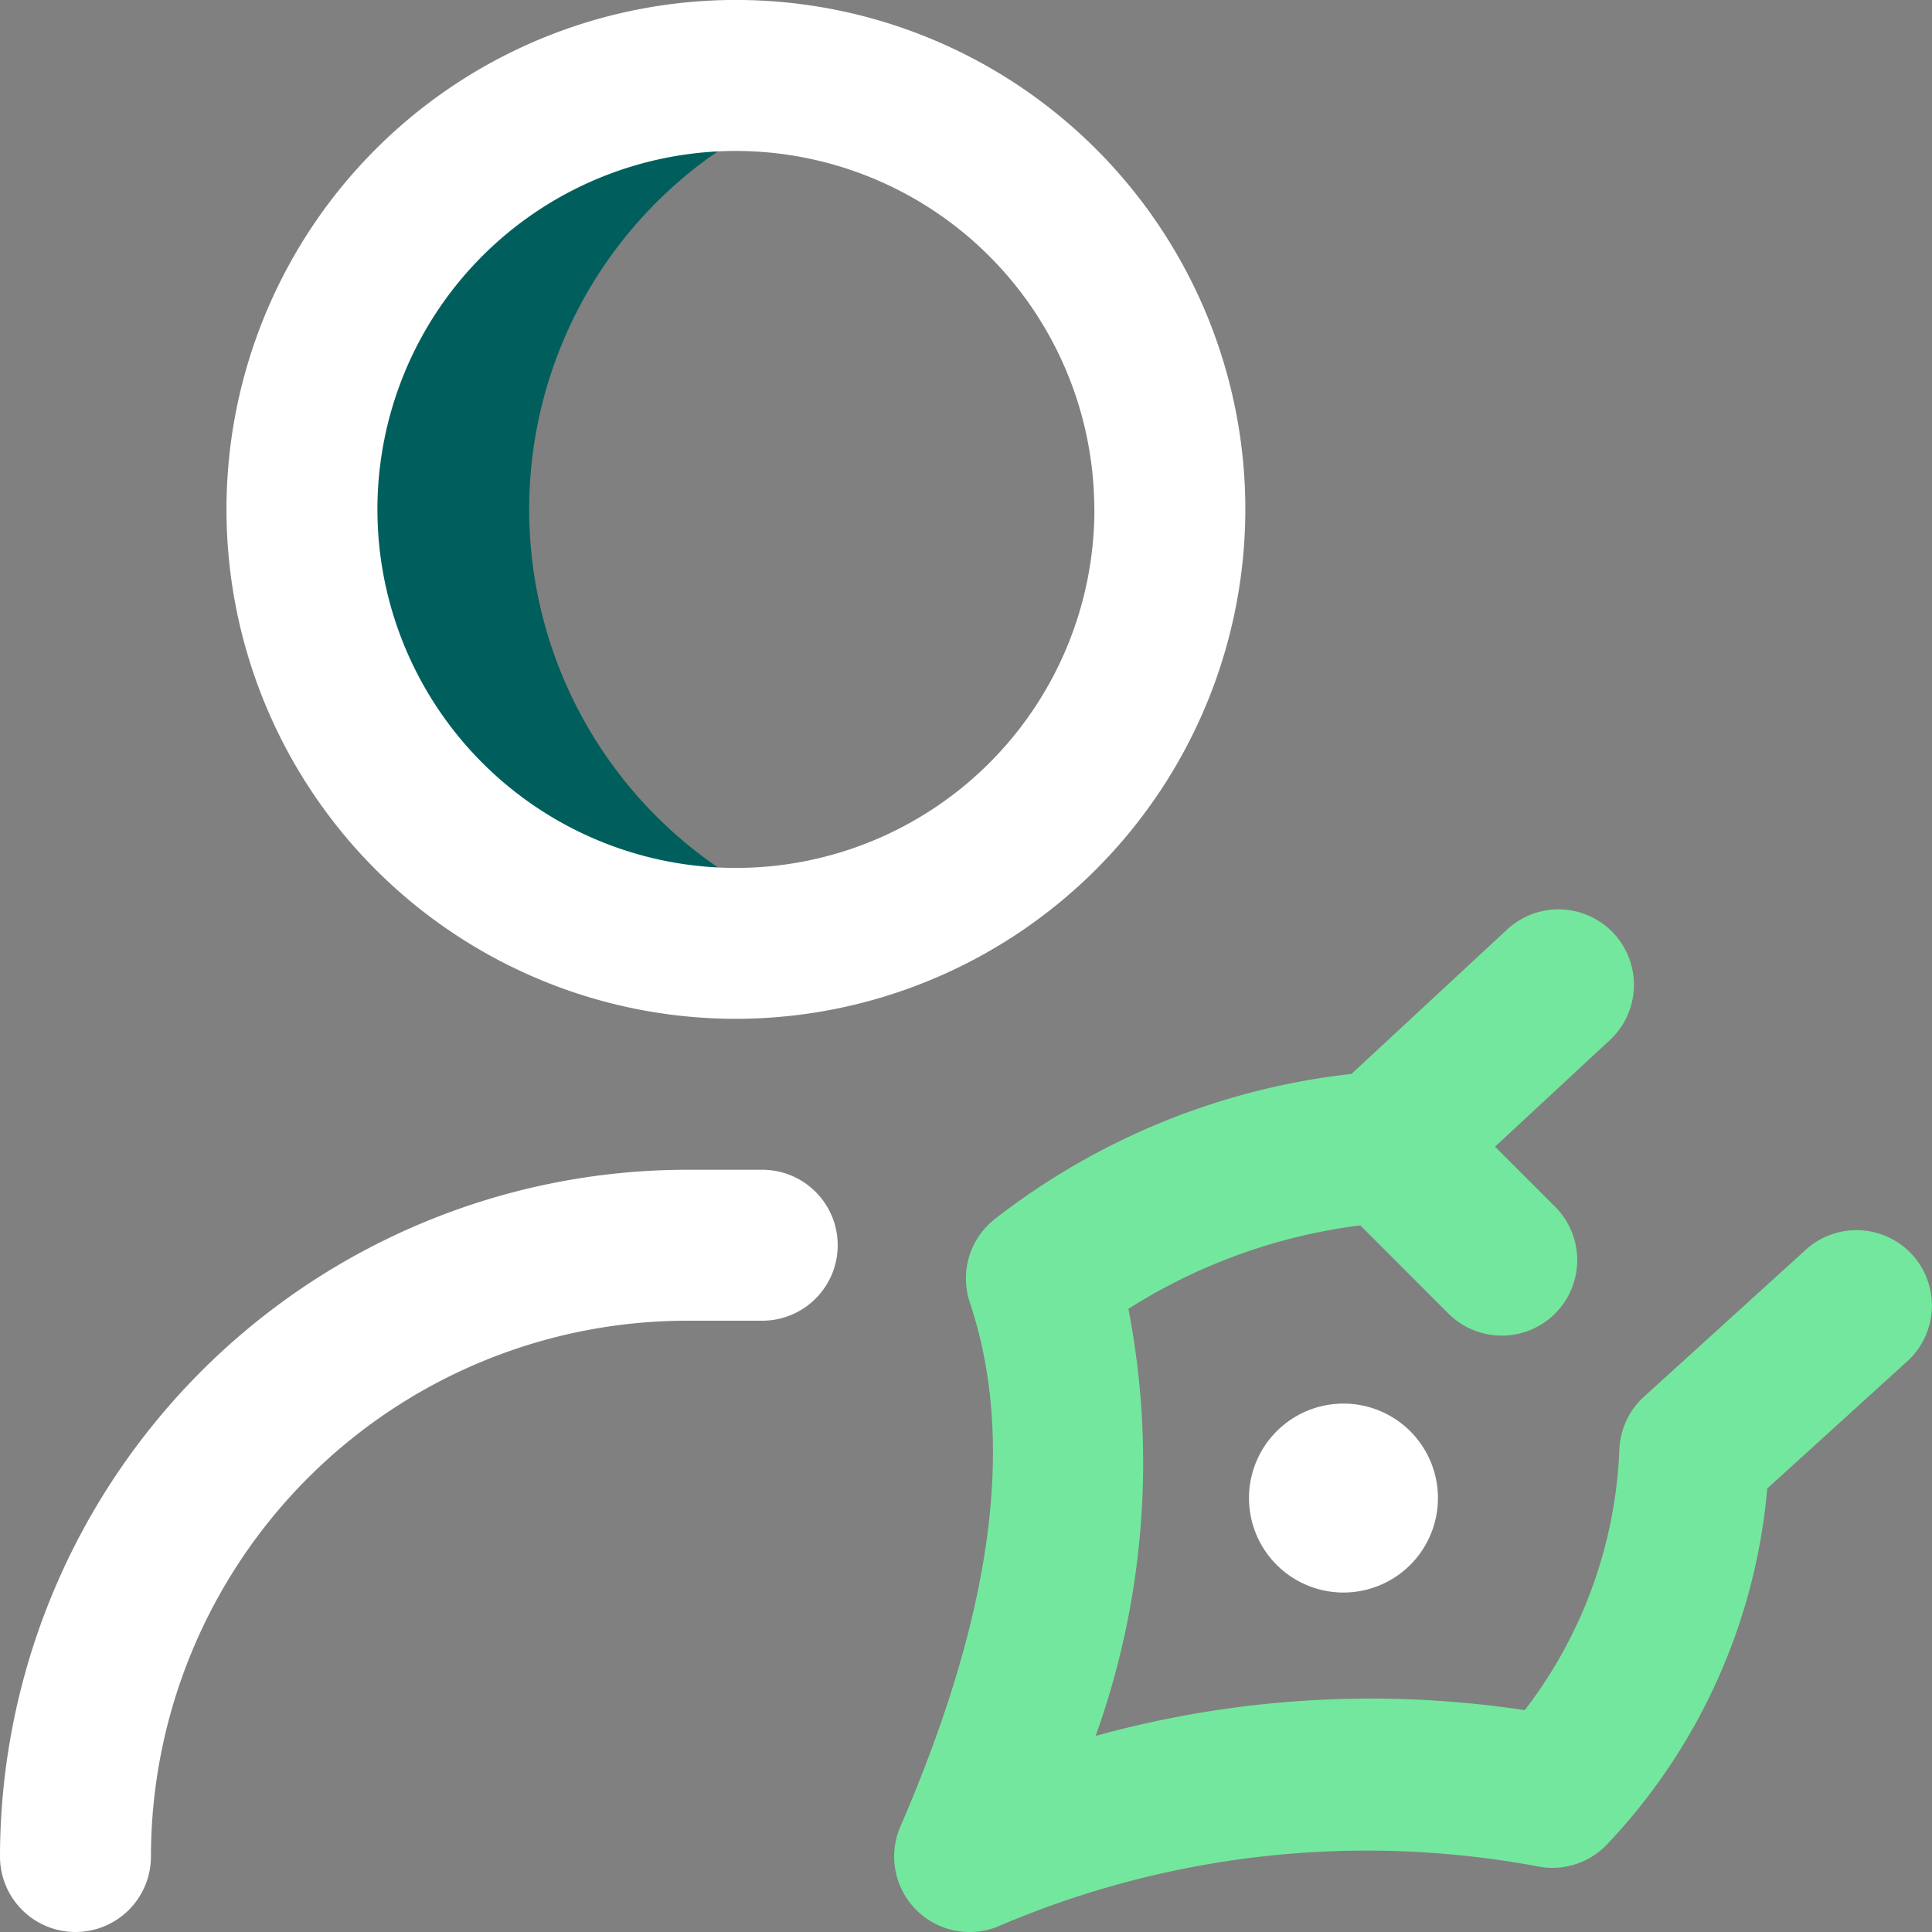
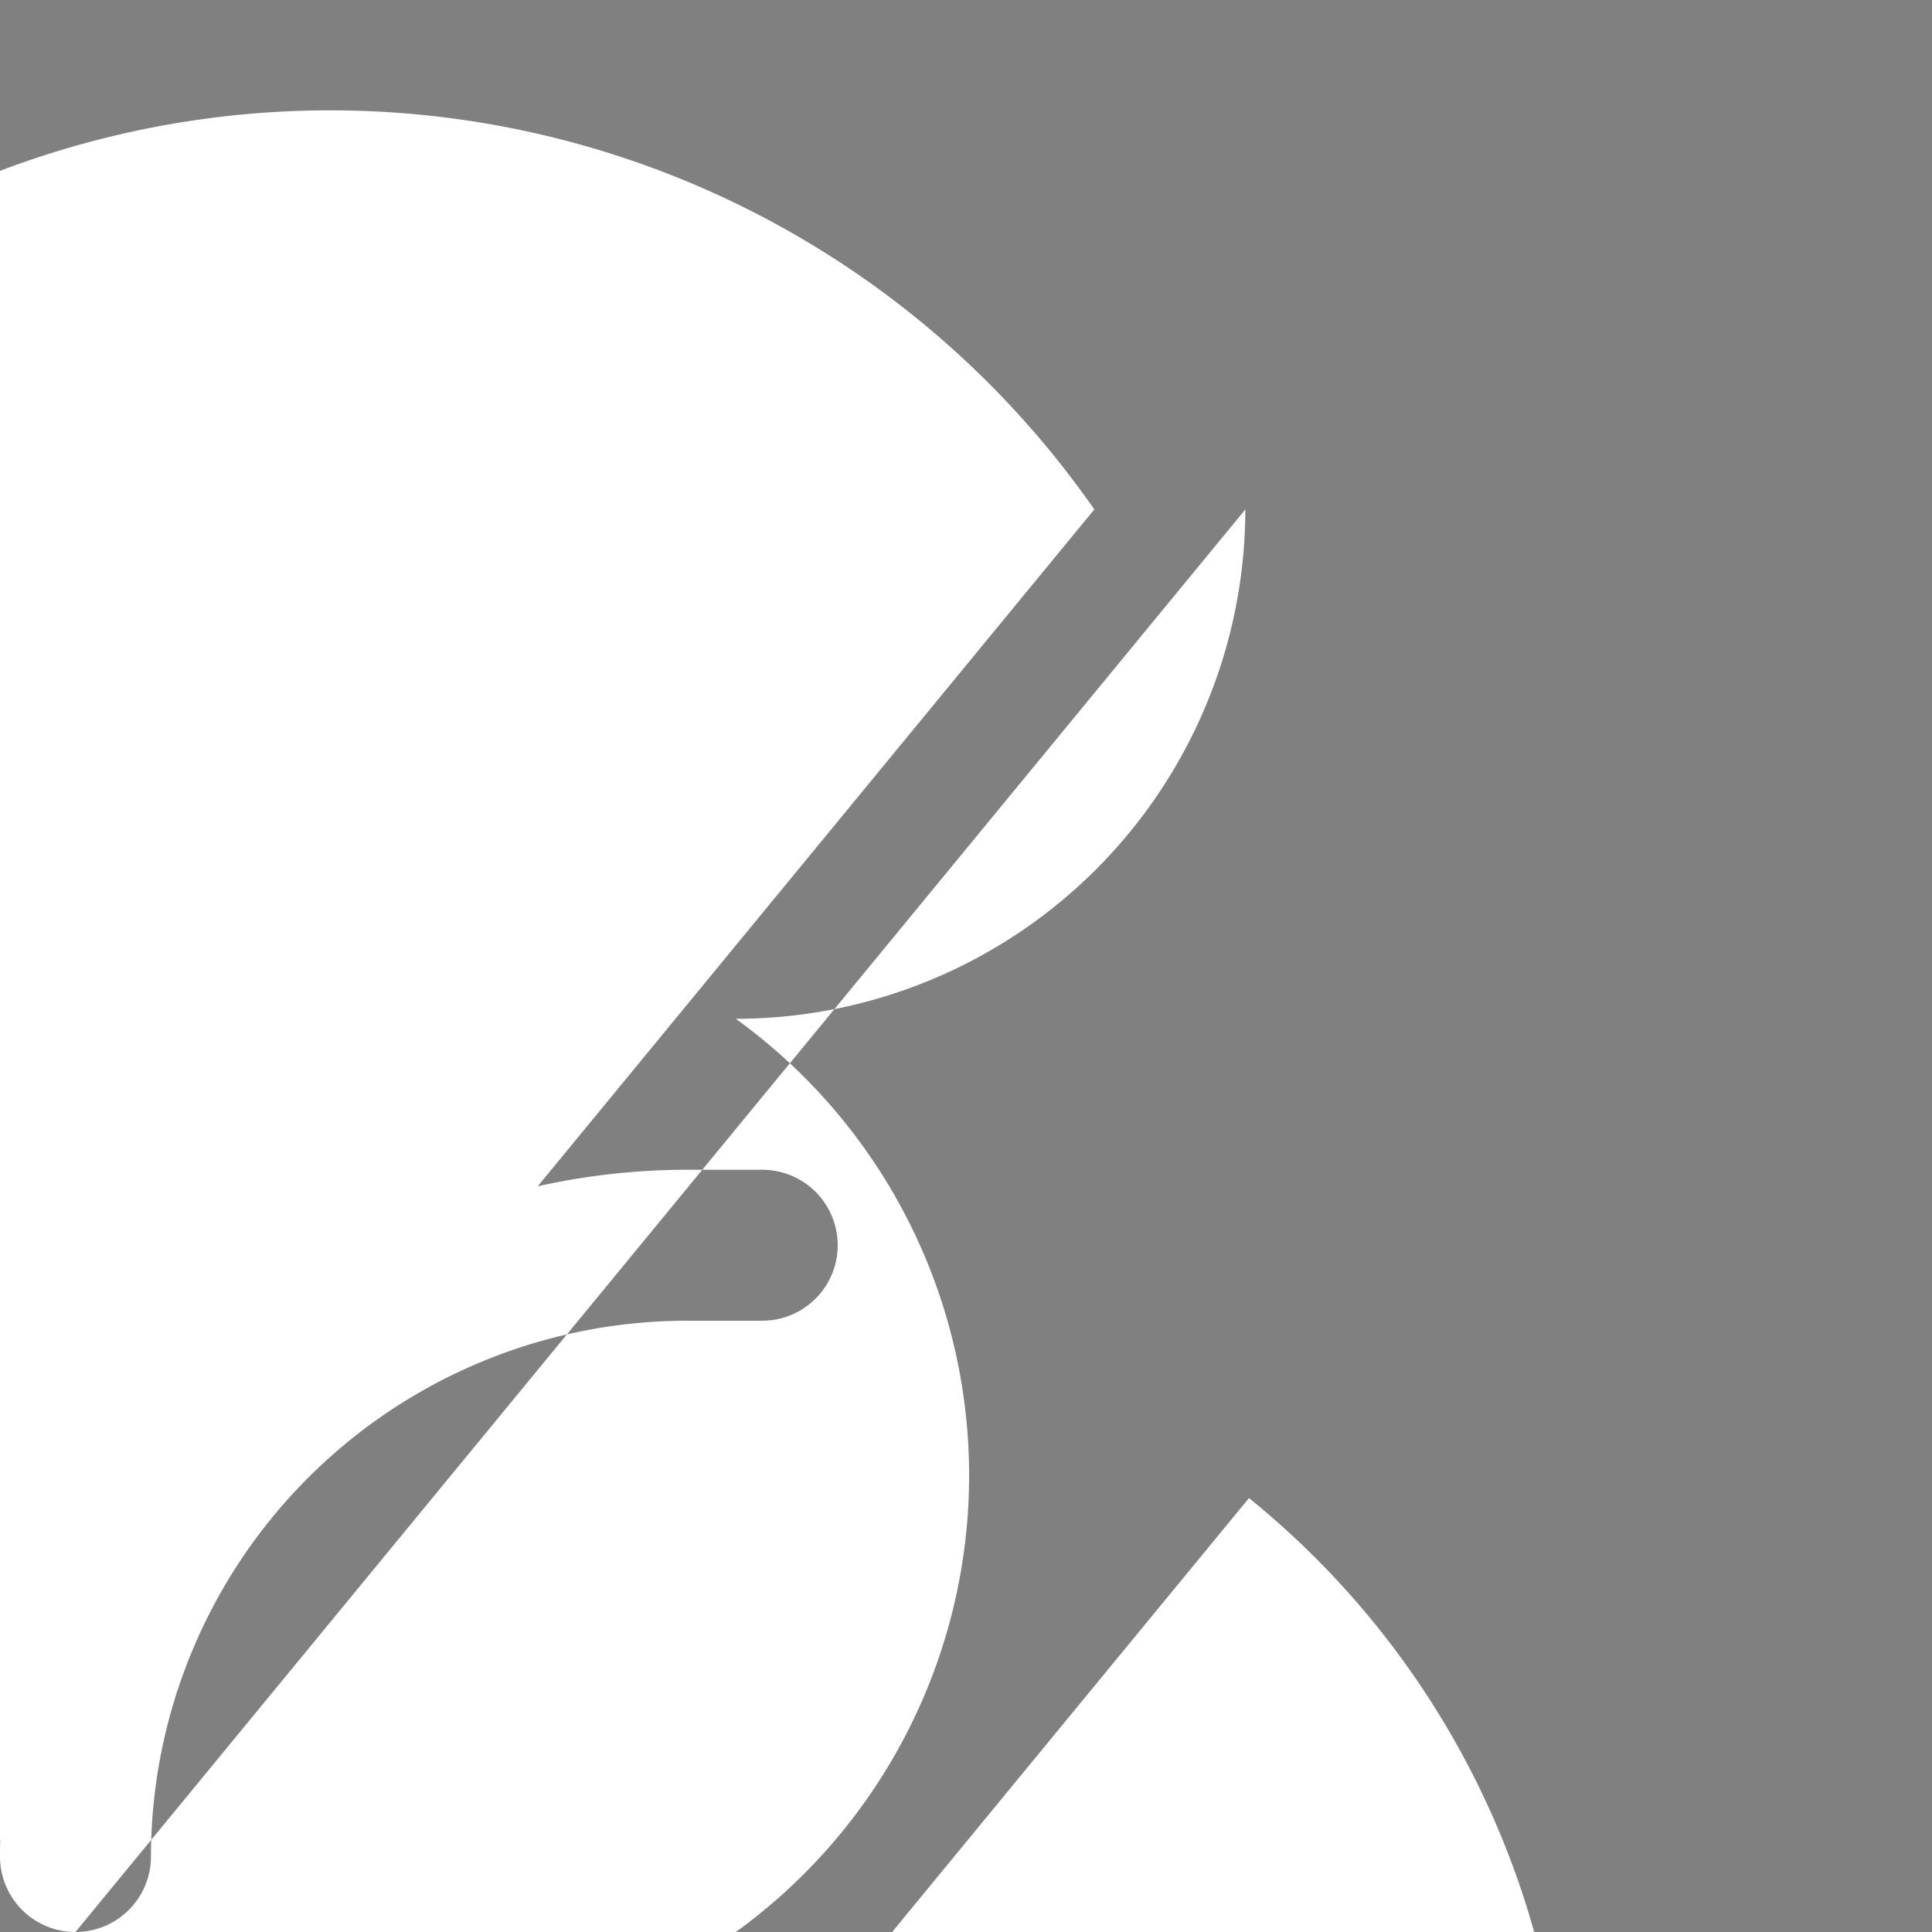
<svg xmlns="http://www.w3.org/2000/svg" id="graphic-designer" width="44.99" height="44.99" viewBox="0 0 44.99 44.99">
  <rect x="0" y="0" width="44.99" height="44.99" fill="#808080" stroke="none" />
-   <path id="Path_57" data-name="Path 57" d="M75.479,30.105a10.109,10.109,0,0,1,6.986-9.614,10.105,10.105,0,1,0,0,19.227A10.109,10.109,0,0,1,75.479,30.105Z" transform="translate(-63.156 -18.243)" fill="#005f5d" />
-   <path id="Path_58" data-name="Path 58" d="M1.757,44.99A1.757,1.757,0,0,1,0,43.232,16.011,16.011,0,0,1,15.992,27.24H17.75a1.757,1.757,0,1,1,0,3.515H15.992A12.492,12.492,0,0,0,3.515,43.232,1.757,1.757,0,0,1,1.757,44.99ZM29,11.863A11.863,11.863,0,1,0,17.135,23.725,11.876,11.876,0,0,0,29,11.863Zm-3.515,0a8.348,8.348,0,1,1-8.348-8.348A8.357,8.357,0,0,1,25.483,11.863Zm3.6,23.022a2.2,2.2,0,1,0,2.2-2.2A2.2,2.2,0,0,0,29.085,34.885Z" transform="translate(0 0)" fill="#fff" />
-   <path id="Path_59" data-name="Path 59" d="M260.708,249.045a1.757,1.757,0,0,0-2.482-.119l-3.767,3.421a1.757,1.757,0,0,0-.572,1.187,10.641,10.641,0,0,1-2.206,6.113,24.022,24.022,0,0,0-9.992.6,18.856,18.856,0,0,0,.763-9.945,13.122,13.122,0,0,1,5.4-1.944l2.051,2.052a1.757,1.757,0,1,0,2.486-2.485l-1.4-1.4,2.673-2.48a1.757,1.757,0,1,0-2.39-2.577l-3.625,3.363a16.483,16.483,0,0,0-8.289,3.366,1.758,1.758,0,0,0-.6,1.952c1.076,3.214.547,7.207-1.616,12.209a1.757,1.757,0,0,0,2.254,2.334,21.76,21.76,0,0,1,12.546-1.415,1.757,1.757,0,0,0,1.638-.486,13.772,13.772,0,0,0,3.748-8.306l3.257-2.958A1.757,1.757,0,0,0,260.708,249.045Z" transform="translate(-216.175 -219.823)" fill="#74e79e" />
+   <path id="Path_58" data-name="Path 58" d="M1.757,44.99A1.757,1.757,0,0,1,0,43.232,16.011,16.011,0,0,1,15.992,27.24H17.75a1.757,1.757,0,1,1,0,3.515H15.992A12.492,12.492,0,0,0,3.515,43.232,1.757,1.757,0,0,1,1.757,44.99ZA11.863,11.863,0,1,0,17.135,23.725,11.876,11.876,0,0,0,29,11.863Zm-3.515,0a8.348,8.348,0,1,1-8.348-8.348A8.357,8.357,0,0,1,25.483,11.863Zm3.6,23.022a2.2,2.2,0,1,0,2.2-2.2A2.2,2.2,0,0,0,29.085,34.885Z" transform="translate(0 0)" fill="#fff" />
</svg>